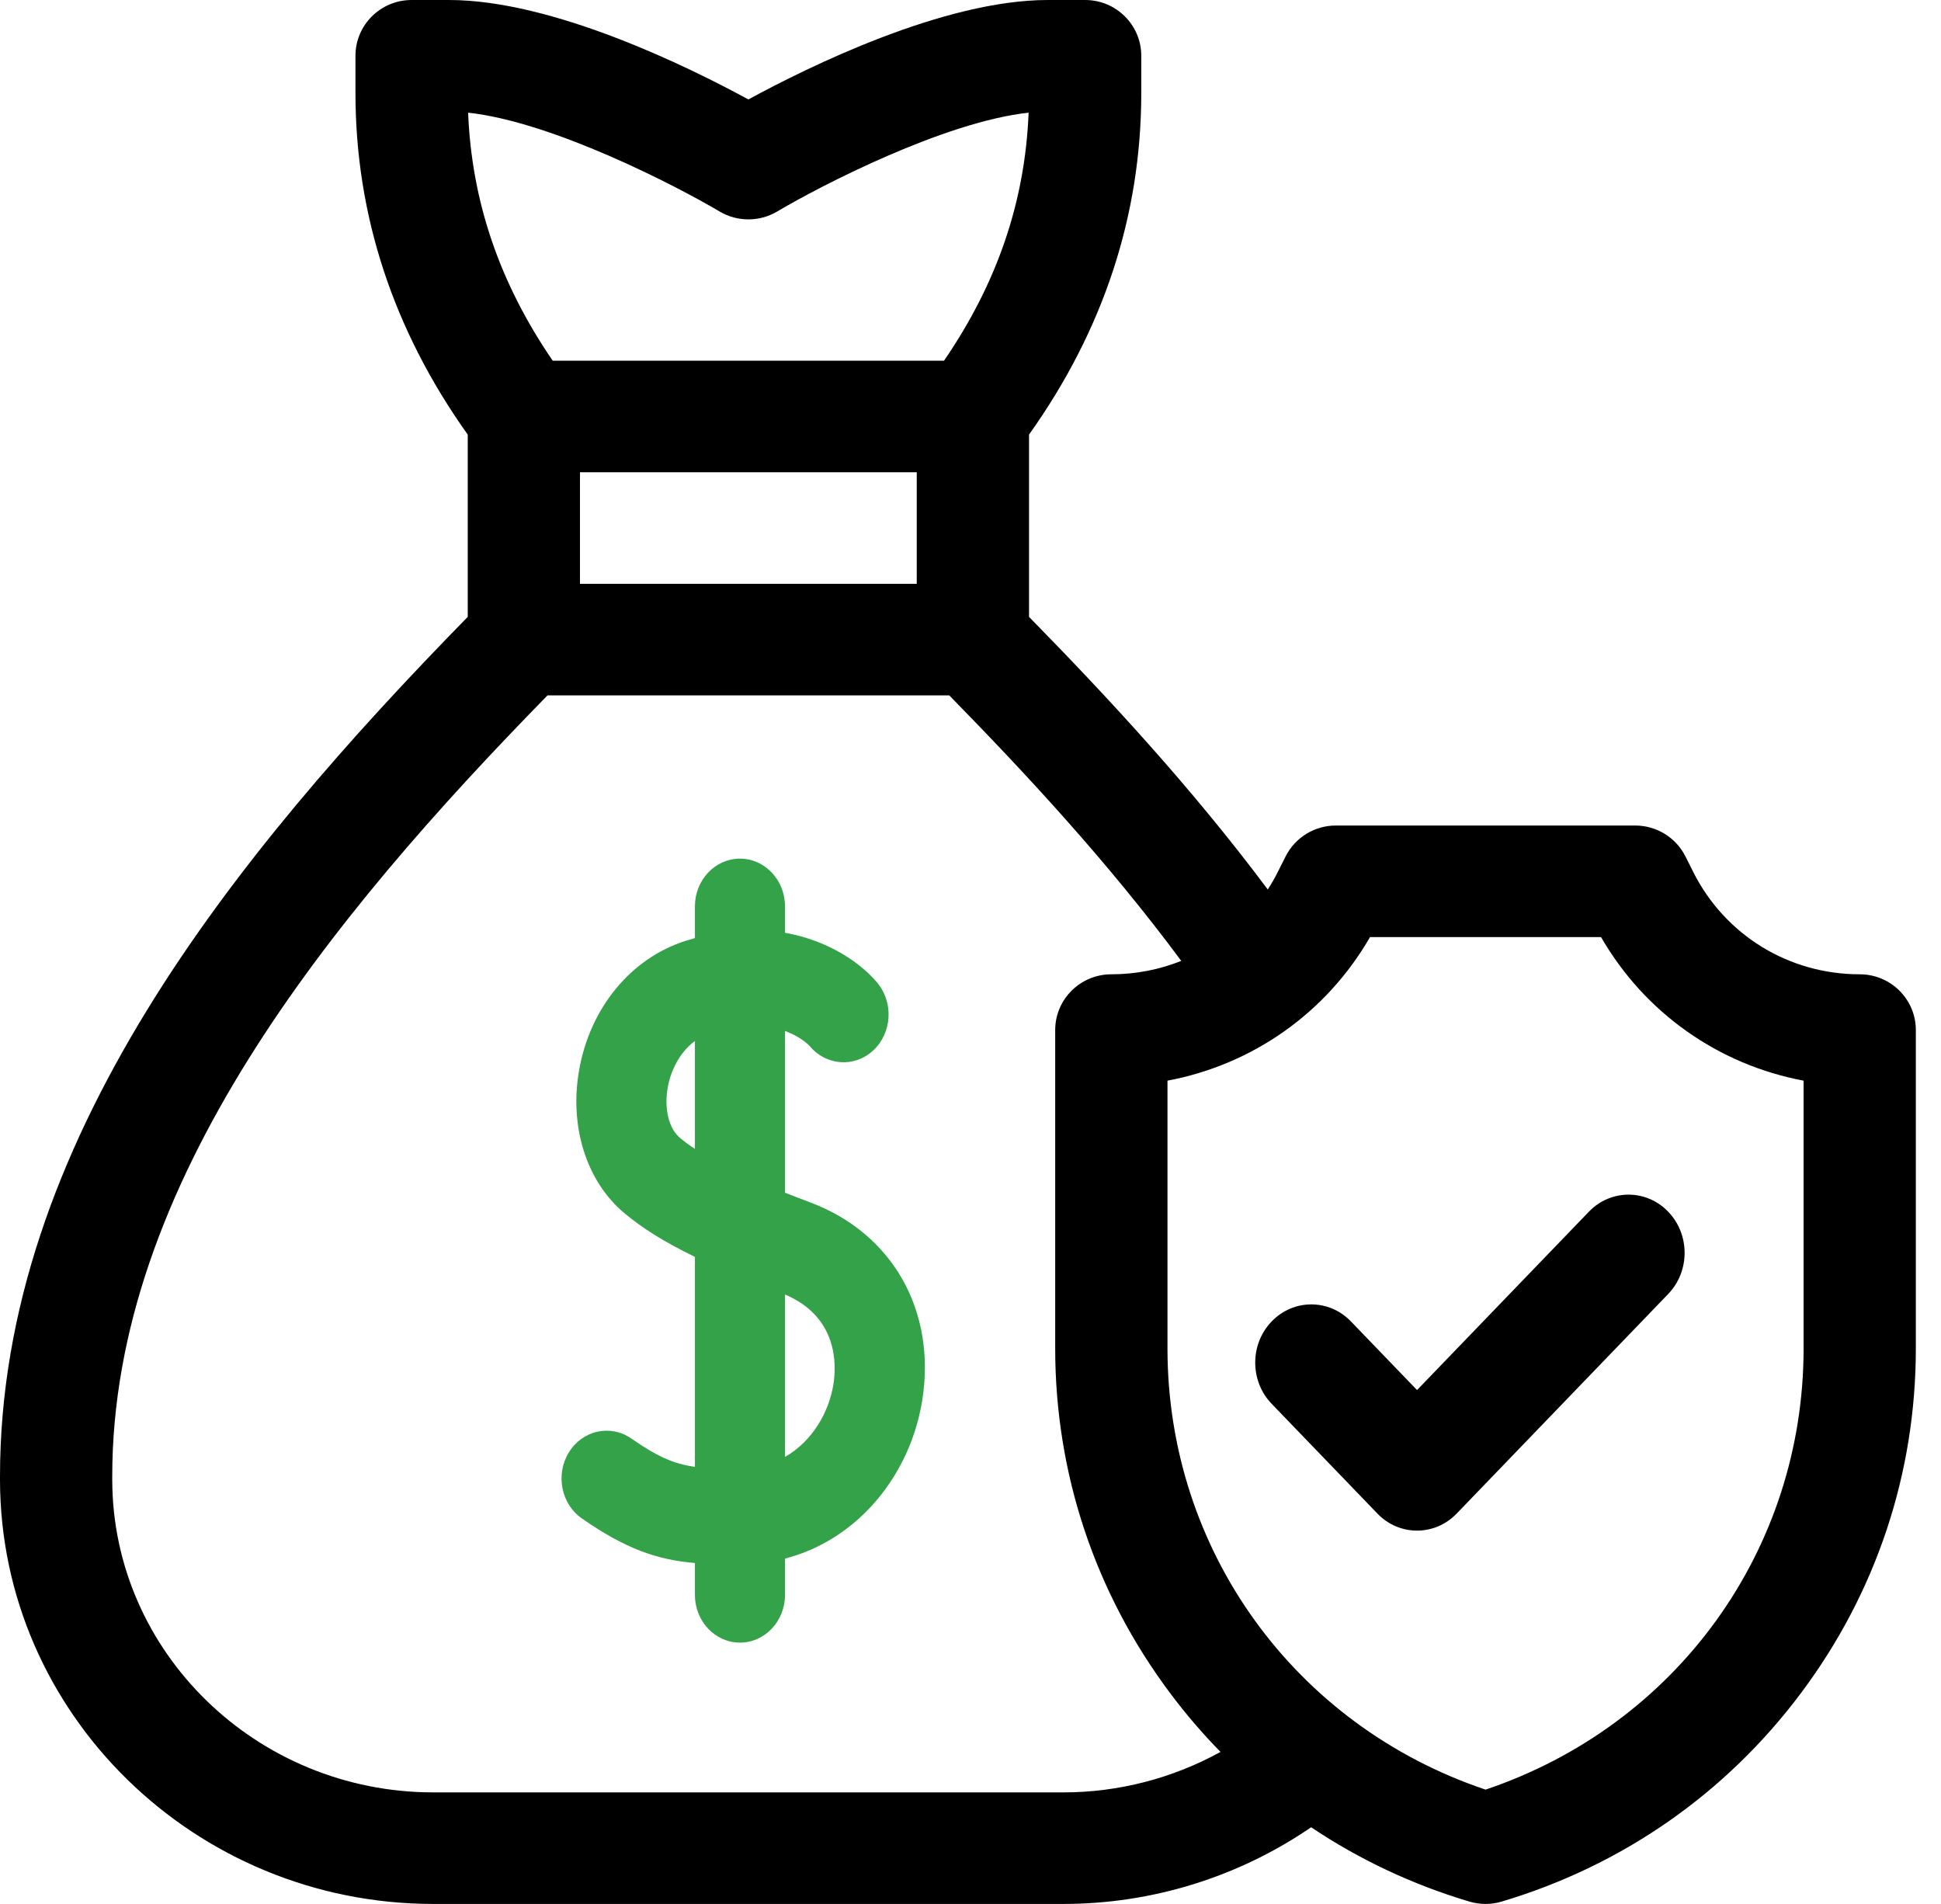
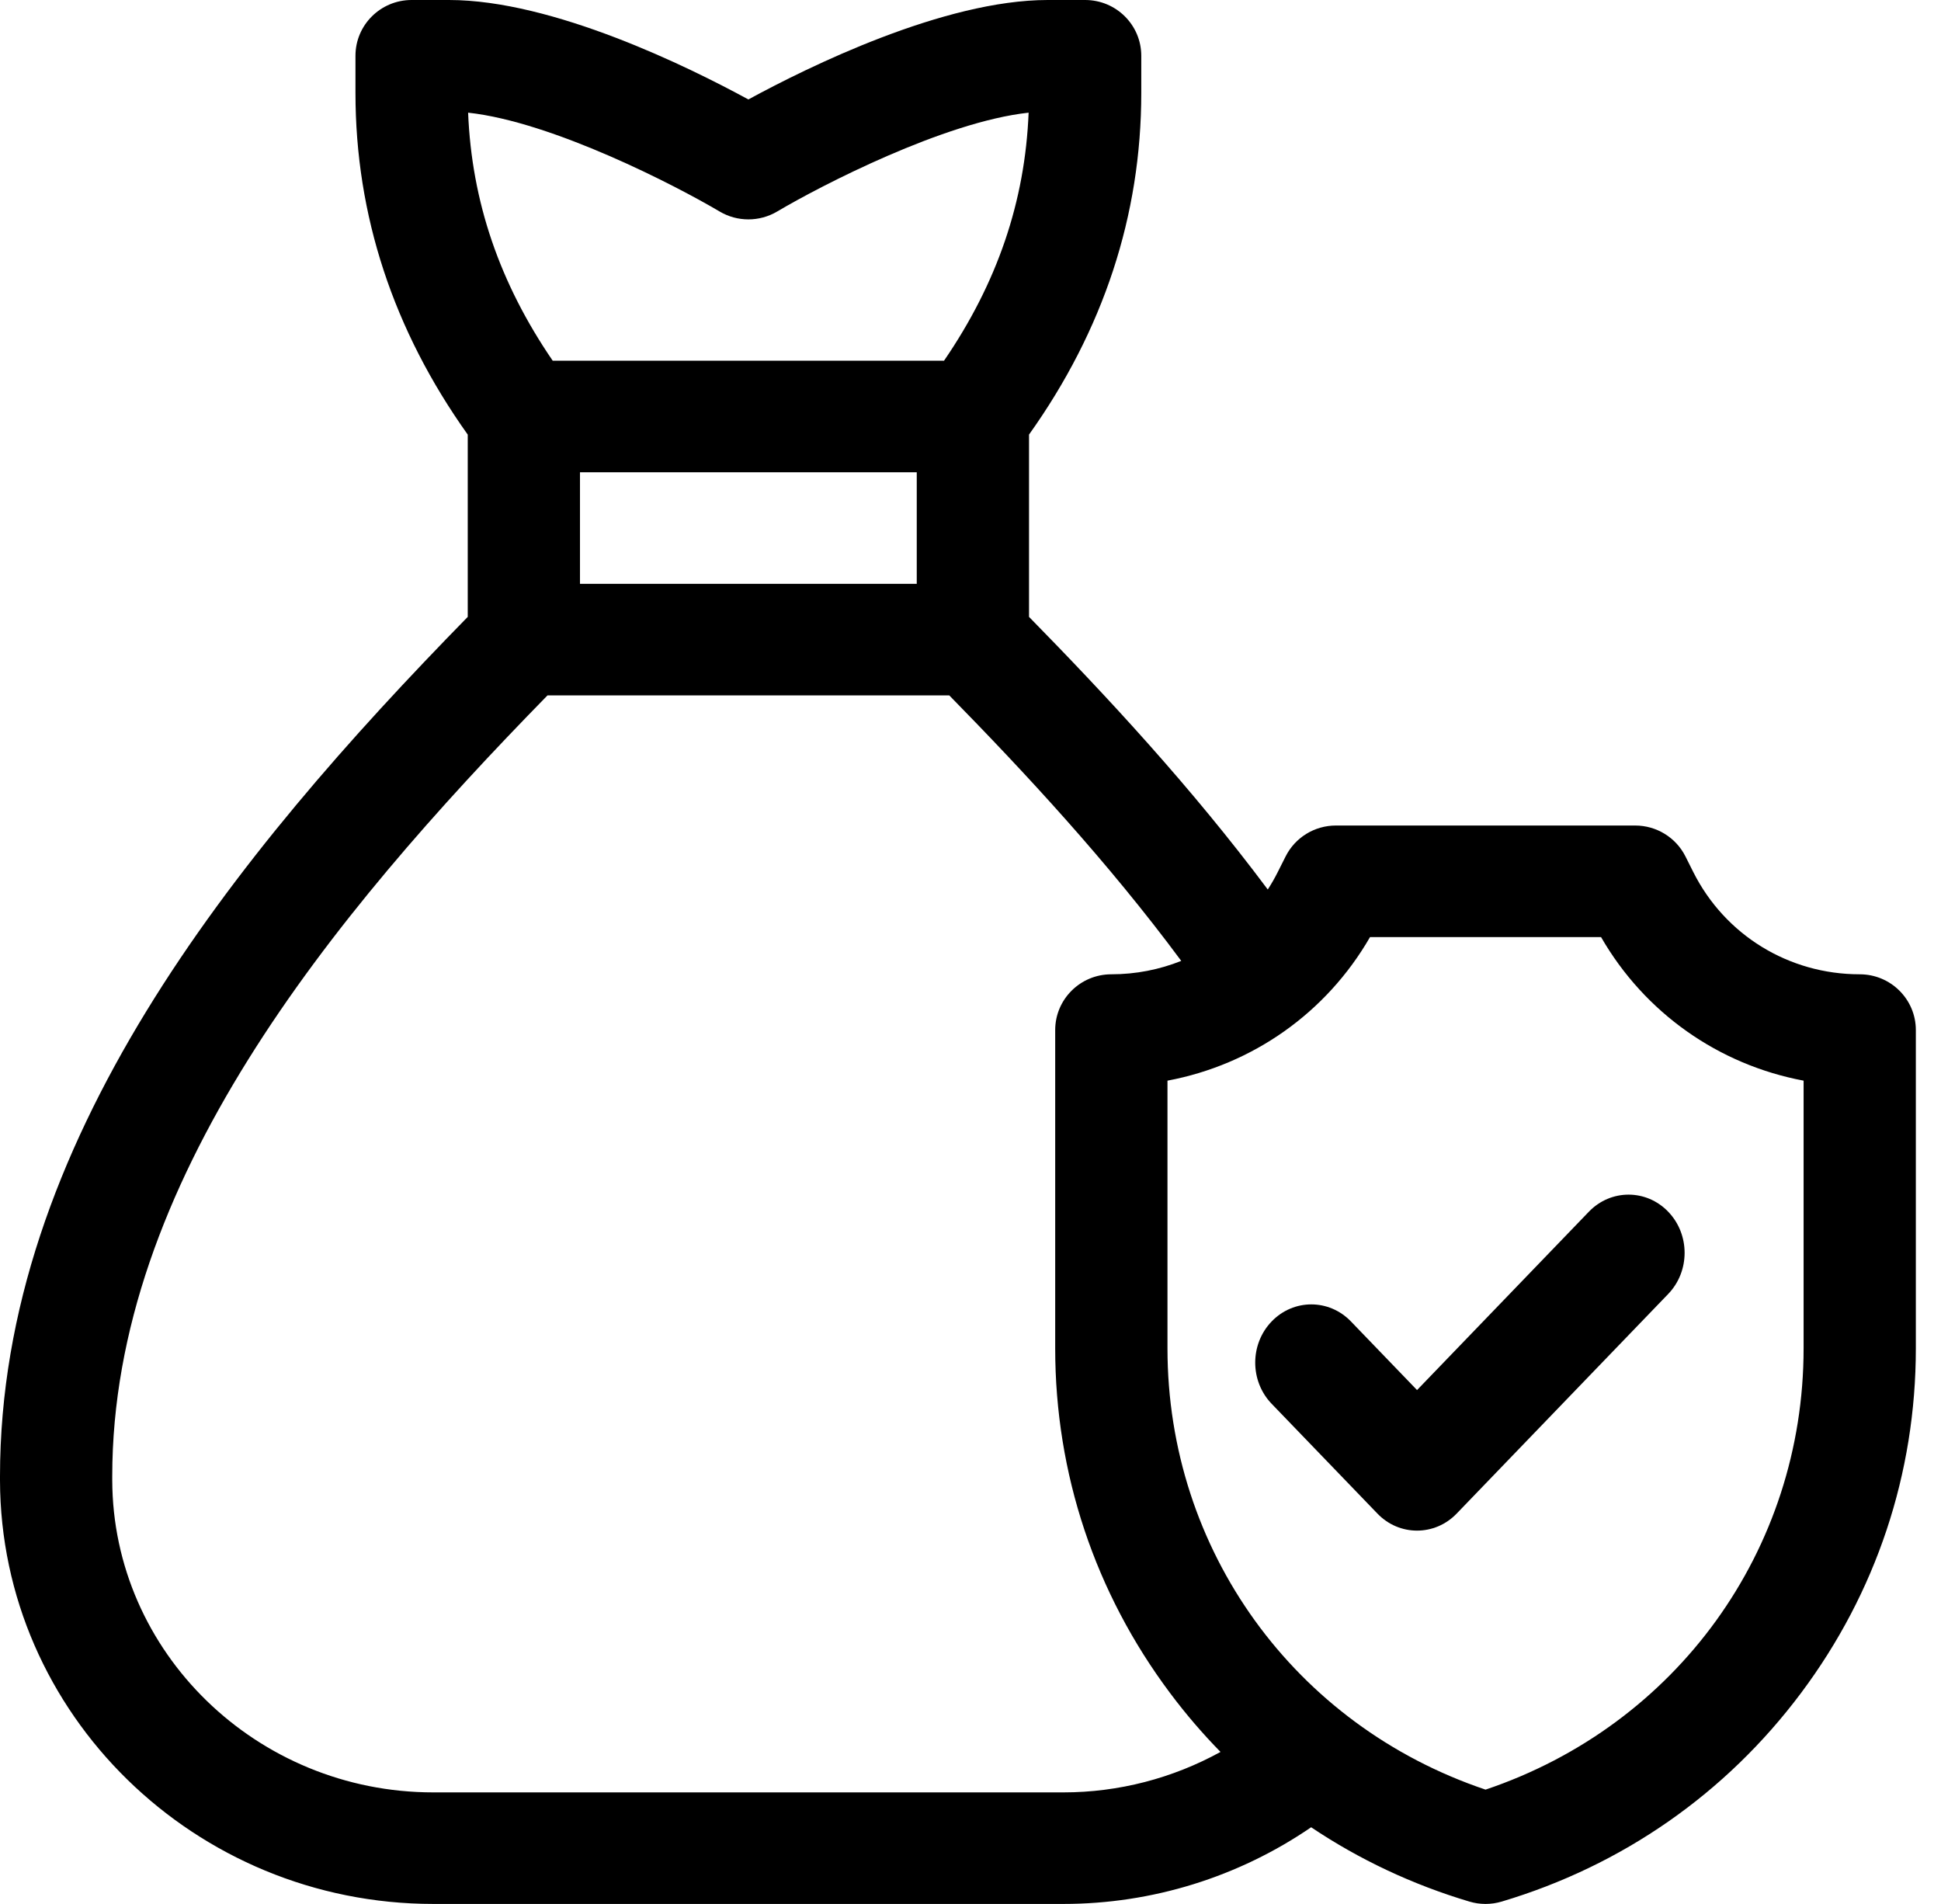
<svg xmlns="http://www.w3.org/2000/svg" width="52" height="51" viewBox="0 0 52 51" fill="none">
  <path d="M42.567 32.457L37.963 37.235L36.192 35.397C35.606 34.788 34.654 34.788 34.068 35.397C33.481 36.006 33.481 36.994 34.068 37.603L36.901 40.543C37.194 40.848 37.578 41 37.963 41C38.347 41 38.732 40.848 39.025 40.543L44.691 34.662C45.278 34.053 45.278 33.066 44.691 32.457C44.105 31.848 43.154 31.848 42.567 32.457Z" fill="black" />
-   <path d="M21.71 32.21C21.487 32.126 21.259 32.039 21.031 31.949V27.616C21.45 27.769 21.667 27.992 21.695 28.023C22.134 28.549 22.892 28.602 23.392 28.14C23.894 27.675 23.947 26.866 23.509 26.333C23.096 25.831 22.241 25.201 21.031 24.986V24.28C21.031 23.573 20.49 23 19.824 23C19.157 23 18.617 23.573 18.617 24.28V25.128C18.532 25.152 18.447 25.177 18.361 25.204C16.902 25.671 15.812 26.993 15.517 28.654C15.246 30.178 15.712 31.651 16.732 32.5C17.22 32.907 17.816 33.279 18.617 33.667V39.292C18.033 39.21 17.596 39.007 16.912 38.532C16.354 38.145 15.606 38.311 15.241 38.903C14.876 39.495 15.032 40.288 15.59 40.675C16.774 41.497 17.606 41.78 18.617 41.868V42.719C18.617 43.427 19.157 44 19.824 44C20.49 44 21.031 43.427 21.031 42.719V41.749C21.824 41.543 22.545 41.135 23.156 40.54C23.973 39.744 24.524 38.665 24.708 37.503C25.087 35.112 23.91 33.035 21.71 32.21ZM18.222 30.485C17.918 30.233 17.787 29.7 17.889 29.128C17.966 28.697 18.195 28.196 18.617 27.884V30.776C18.474 30.681 18.34 30.584 18.222 30.485ZM22.328 37.078C22.21 37.819 21.771 38.602 21.031 39.026V34.675C22.446 35.277 22.412 36.548 22.328 37.078Z" fill="#33A248" />
  <path d="M49.822 26.098C47.922 26.098 46.214 25.049 45.364 23.36L45.153 22.939C44.898 22.433 44.377 22.113 43.808 22.113H35.788C35.218 22.113 34.698 22.433 34.443 22.939L34.231 23.36C34.15 23.522 34.06 23.678 33.964 23.827C31.911 21.077 29.632 18.629 27.568 16.524V11.641C29.563 8.842 30.575 5.766 30.575 2.49V1.494C30.575 0.669 29.902 0 29.071 0H28.069C25.284 0 21.652 1.792 20.049 2.664C18.447 1.792 14.814 0 12.03 0H11.027C10.197 0 9.523 0.669 9.523 1.494V2.49C9.523 5.766 10.535 8.842 12.531 11.642V16.524C6.262 22.928 0 30.64 0 39.545L0 39.652C0.014 45.909 5.222 51 11.61 51H28.489C30.867 51 33.182 50.277 35.126 48.946C36.416 49.811 37.839 50.482 39.366 50.937C39.507 50.979 39.652 51 39.798 51C39.943 51 40.089 50.979 40.23 50.937C43.461 49.974 46.234 48.043 48.248 45.353C50.262 42.664 51.326 39.47 51.326 36.118V27.592C51.326 26.767 50.653 26.098 49.822 26.098ZM15.538 12.65H24.56V15.639H15.538V12.65ZM19.278 5.665C19.752 5.947 20.345 5.947 20.82 5.666C21.985 4.975 25.296 3.263 27.557 3.018C27.462 5.396 26.717 7.58 25.291 9.662H14.807C13.382 7.58 12.637 5.396 12.541 3.018C14.803 3.263 18.113 4.975 19.278 5.665ZM11.61 48.012C6.877 48.012 3.018 44.259 3.007 39.647L3.007 39.545C3.007 31.709 8.828 24.594 14.668 18.627H25.431C27.45 20.687 29.676 23.079 31.646 25.739C31.063 25.972 30.43 26.098 29.773 26.098C28.943 26.098 28.269 26.767 28.269 27.592V36.118C28.269 39.47 29.334 42.664 31.348 45.353C31.766 45.912 32.217 46.437 32.698 46.928C31.418 47.633 29.97 48.012 28.489 48.012H11.61ZM48.319 36.118C48.319 41.523 44.913 46.217 39.798 47.938C34.682 46.217 31.277 41.523 31.277 36.118V28.947C33.553 28.52 35.531 27.134 36.703 25.102H42.893C44.065 27.134 46.043 28.52 48.319 28.947V36.118Z" fill="black" />
</svg>